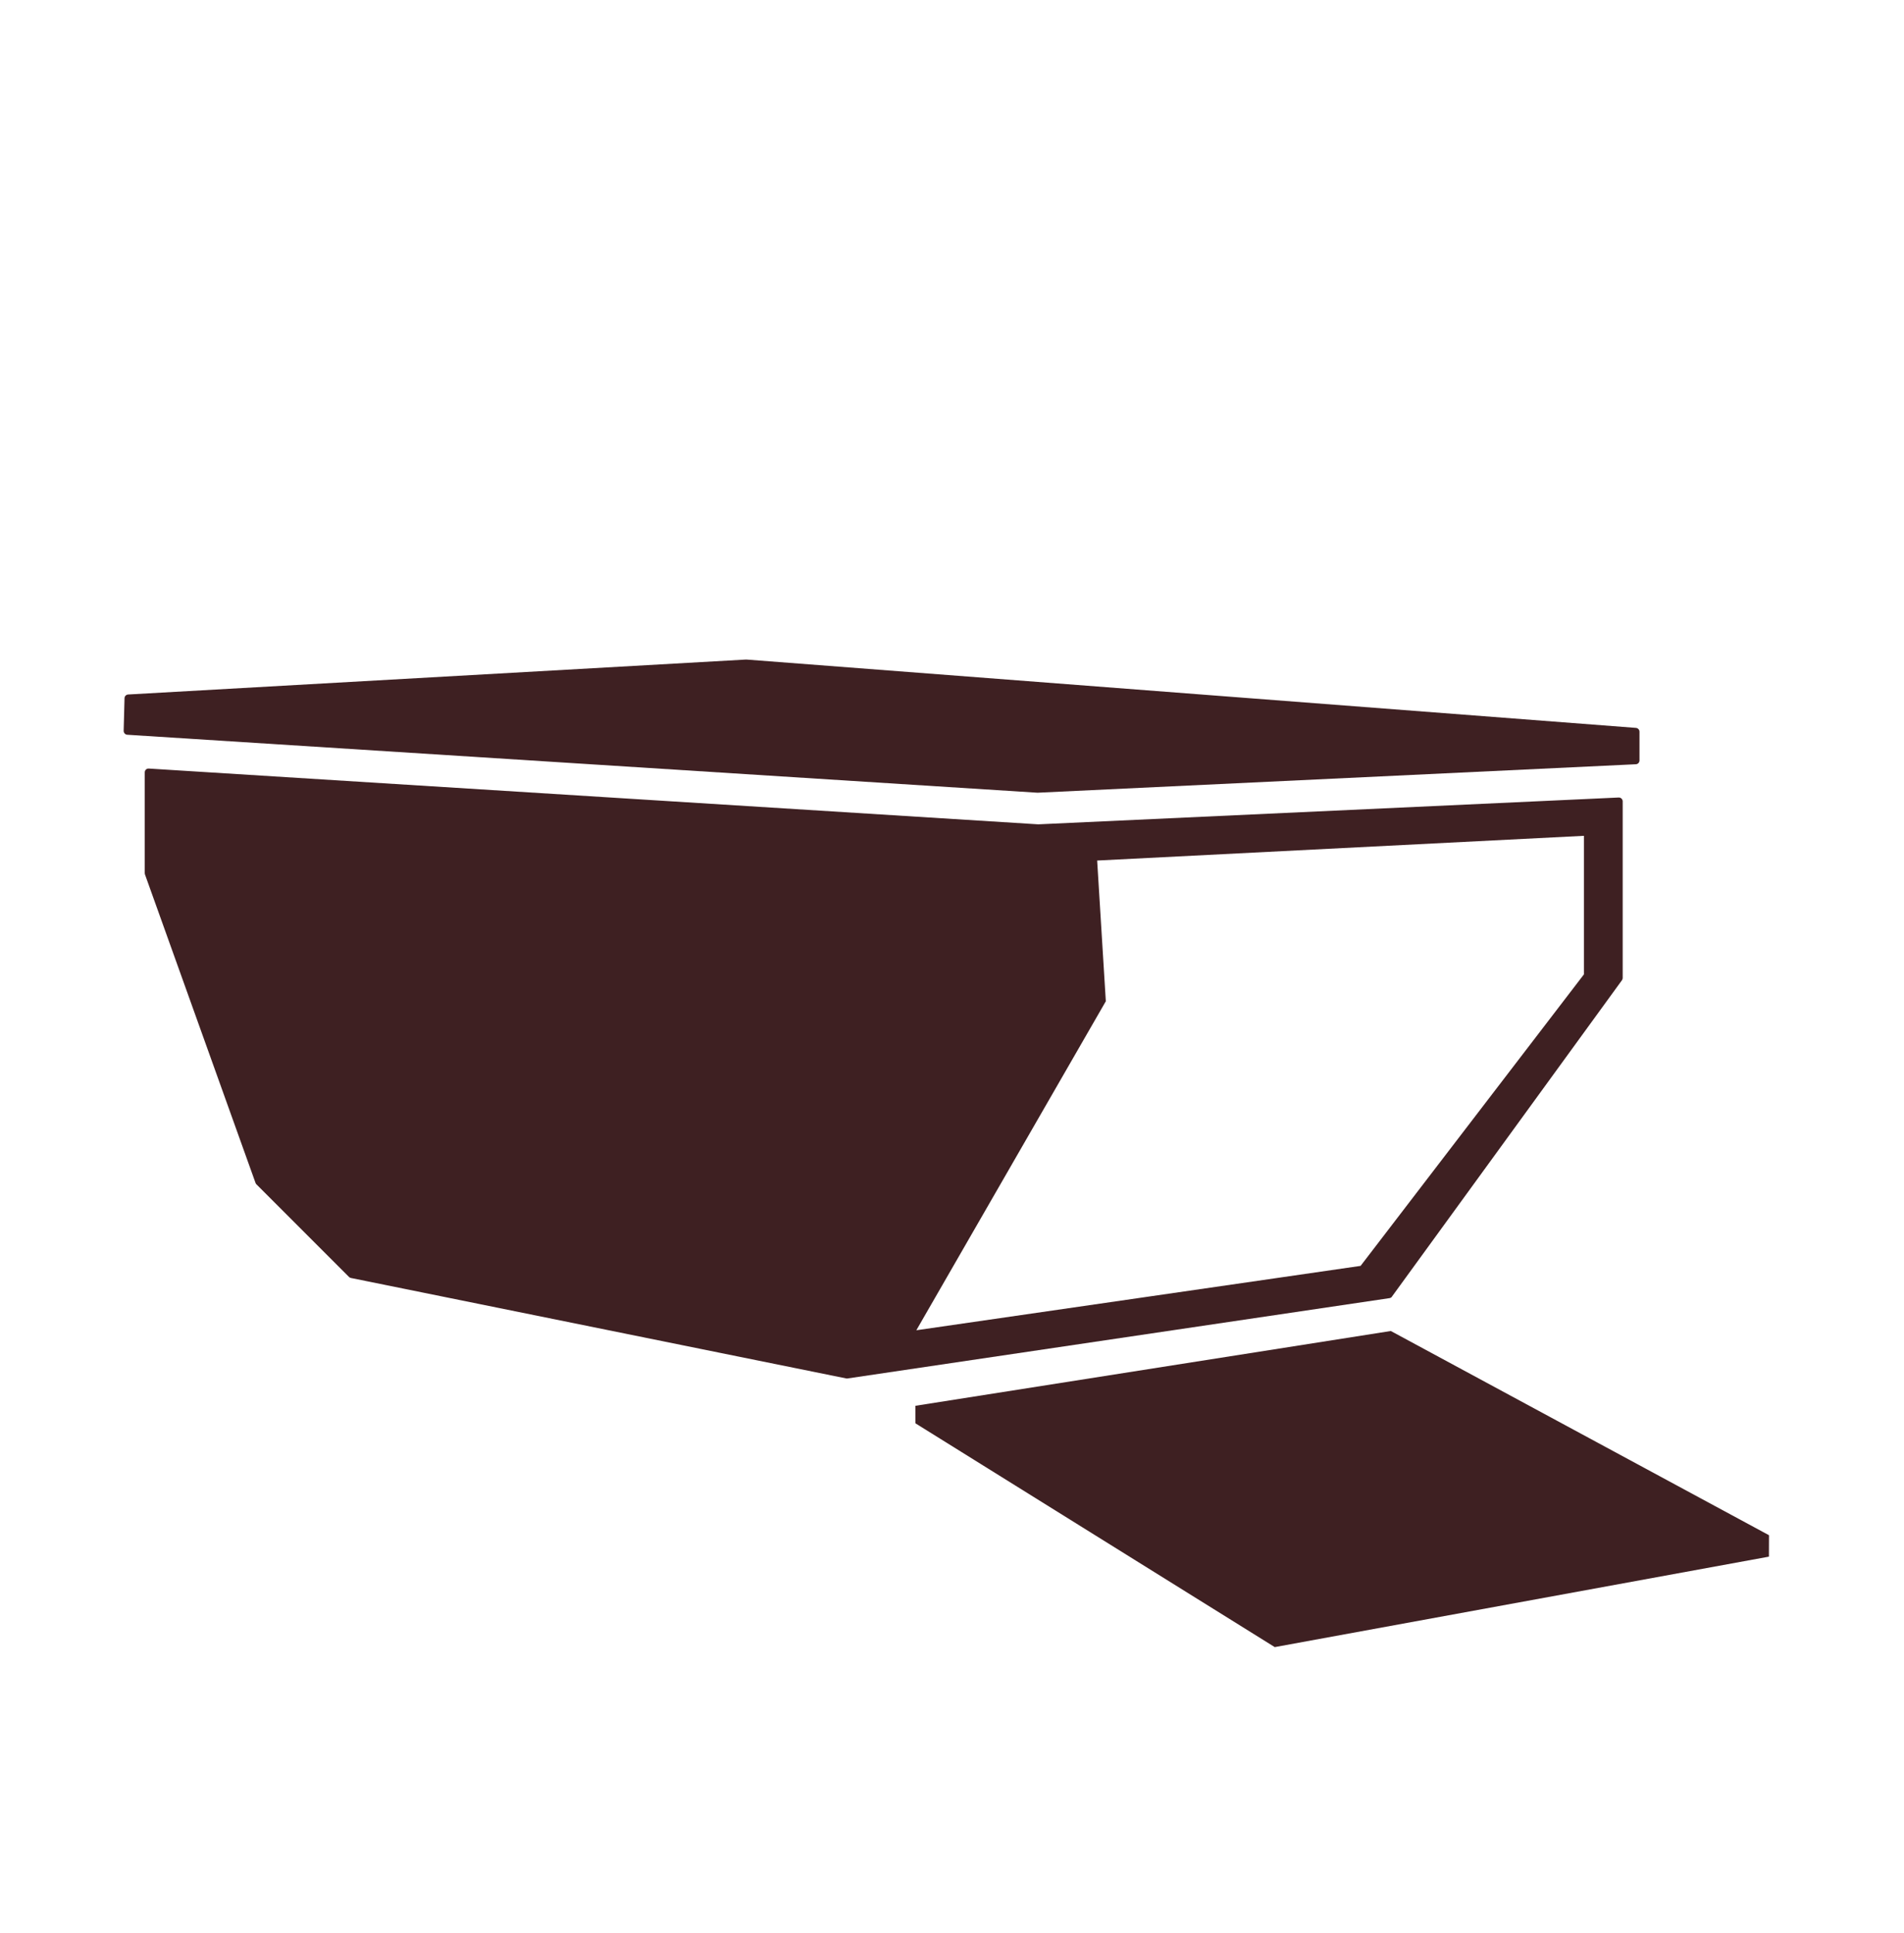
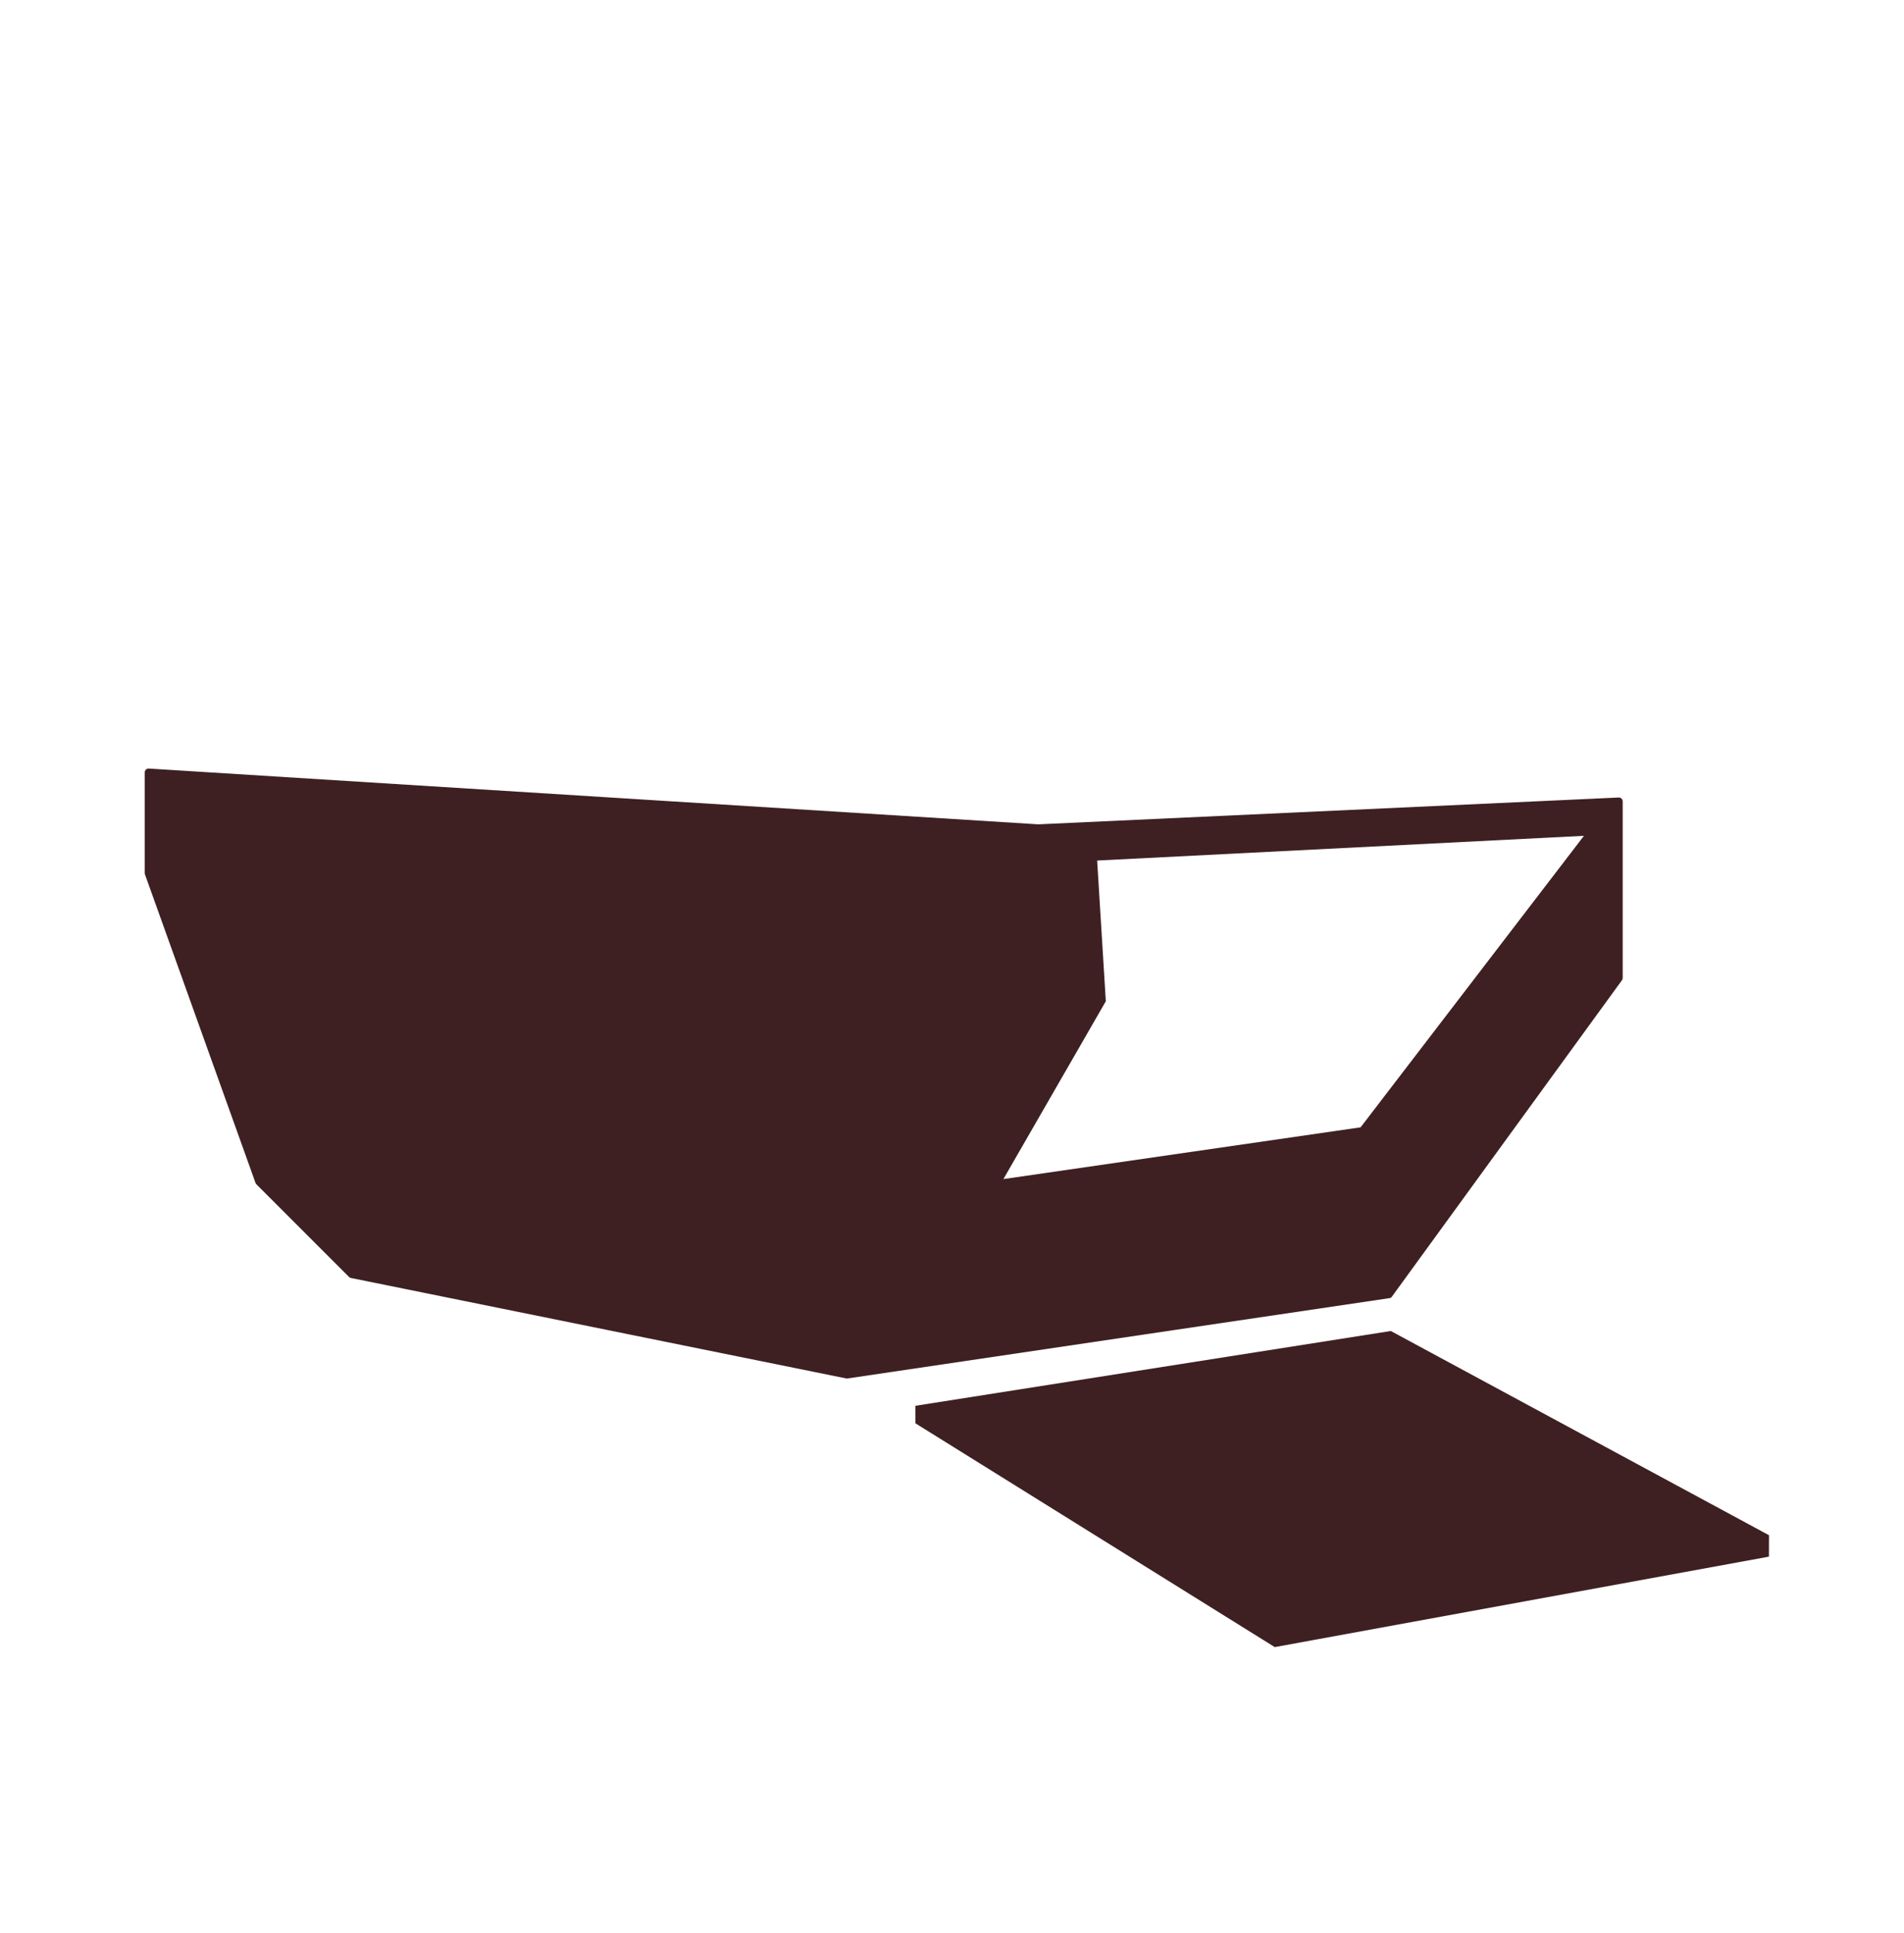
<svg xmlns="http://www.w3.org/2000/svg" id="a" data-name="Mulden" viewBox="0 0 283.46 287.62">
  <defs>
    <style> .b { fill: #3e2022; } </style>
  </defs>
-   <path class="b" d="m154.41,117.97l89.13-4.24c.3-.01.54-.26.54-.57v-4.27c0-.3-.23-.54-.52-.57l-132.44-10.17s-.05,0-.07,0l-91.98,5.2c-.29.02-.53.26-.53.55l-.13,4.86c0,.3.23.56.53.58l135.41,8.62s.04,0,.06,0Z" />
-   <path class="b" d="m207.22,192.96l34.25-47.09c.07-.1.11-.21.11-.33v-26.29c0-.32-.27-.58-.59-.57l-86.38,3.99s-.04,0-.06,0l-132.4-8.3c-.33-.02-.6.24-.6.57v14.99c0,.06.01.13.03.19l16.46,45.91c.03.08.07.15.13.21l13.79,13.79c.08.08.18.13.29.15l73.74,14.95c.06.01.13.02.2,0l80.67-11.95c.15-.02.29-.1.38-.23Zm-70.8,5l28.21-48.96-1.29-20.94,72.47-3.68v20.62s-33.25,43.38-33.25,43.38l-66.14,9.58Z" />
+   <path class="b" d="m207.22,192.96l34.25-47.09c.07-.1.11-.21.11-.33v-26.29c0-.32-.27-.58-.59-.57l-86.38,3.99s-.04,0-.06,0l-132.4-8.3c-.33-.02-.6.24-.6.57v14.99c0,.06.01.13.03.19l16.46,45.91c.03.08.07.15.13.21l13.79,13.79c.08.08.18.13.29.15l73.74,14.95c.06.01.13.02.2,0l80.67-11.95c.15-.02.29-.1.38-.23Zm-70.8,5l28.21-48.96-1.29-20.94,72.47-3.68s-33.25,43.38-33.25,43.38l-66.14,9.58Z" />
  <polygon class="b" points="207.06 198.07 136.28 209.2 136.29 211.81 189.78 245.11 263.35 231.65 263.36 228.46 207.06 198.07" />
</svg>